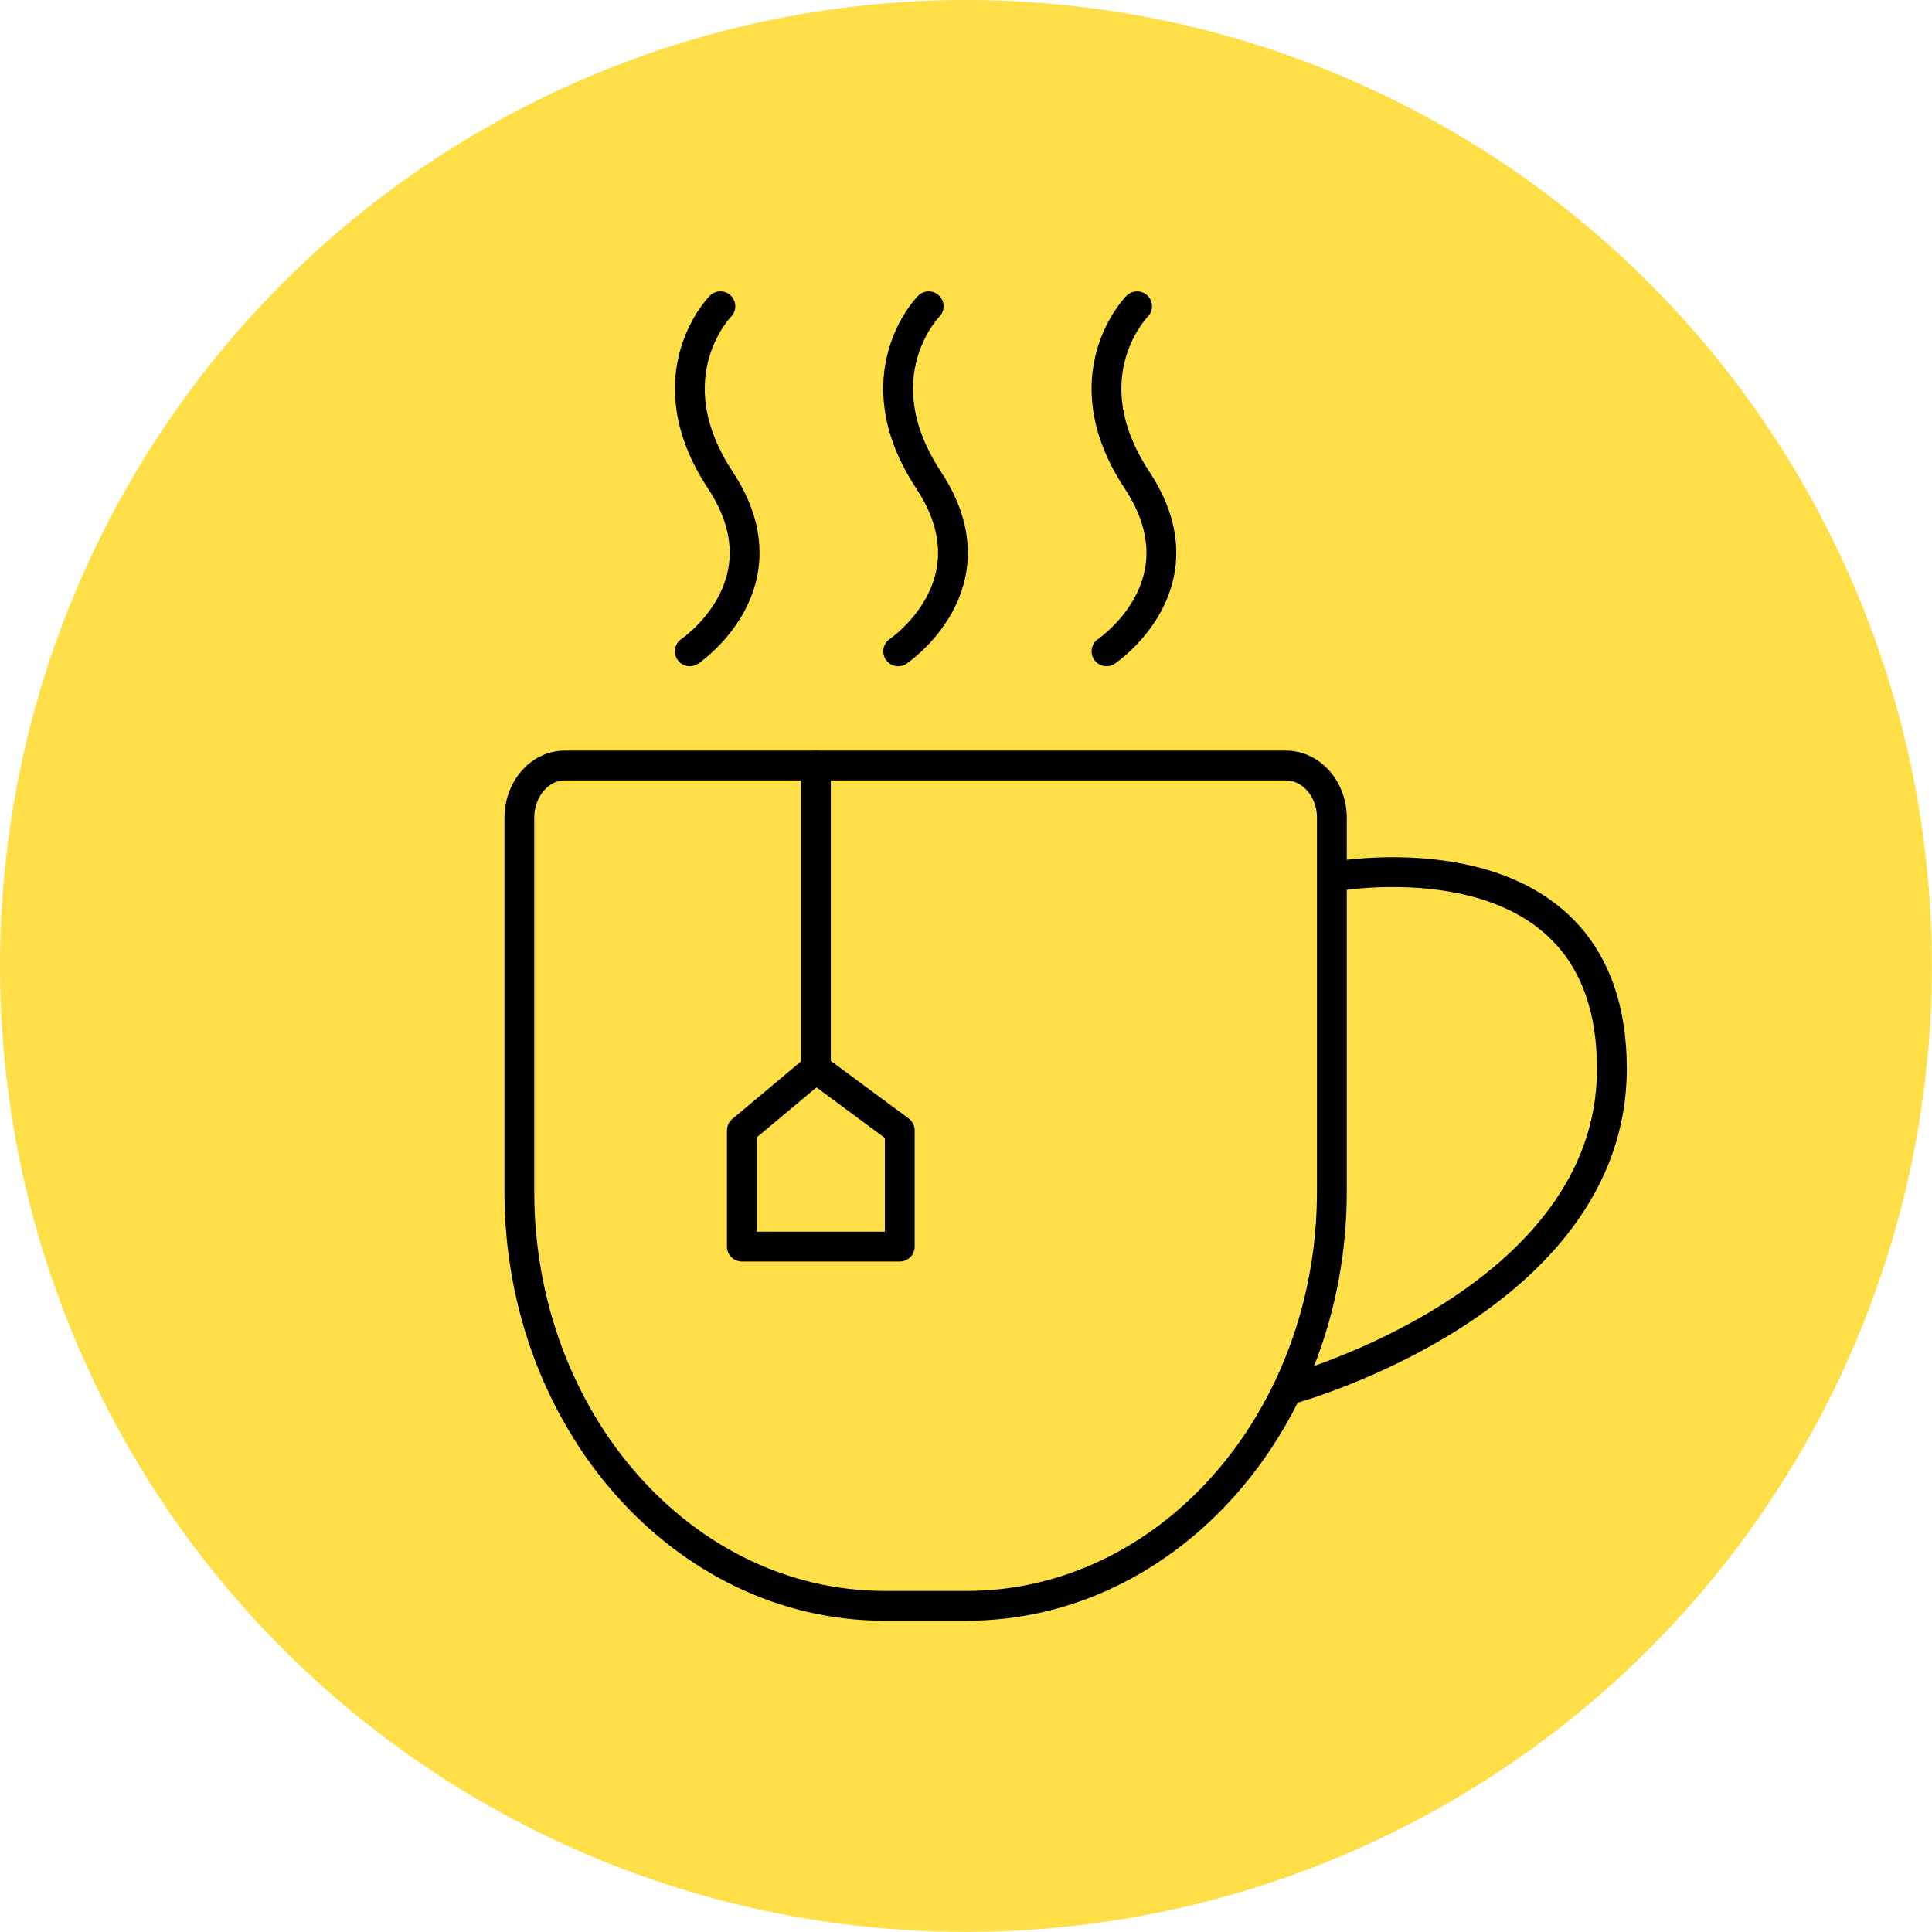
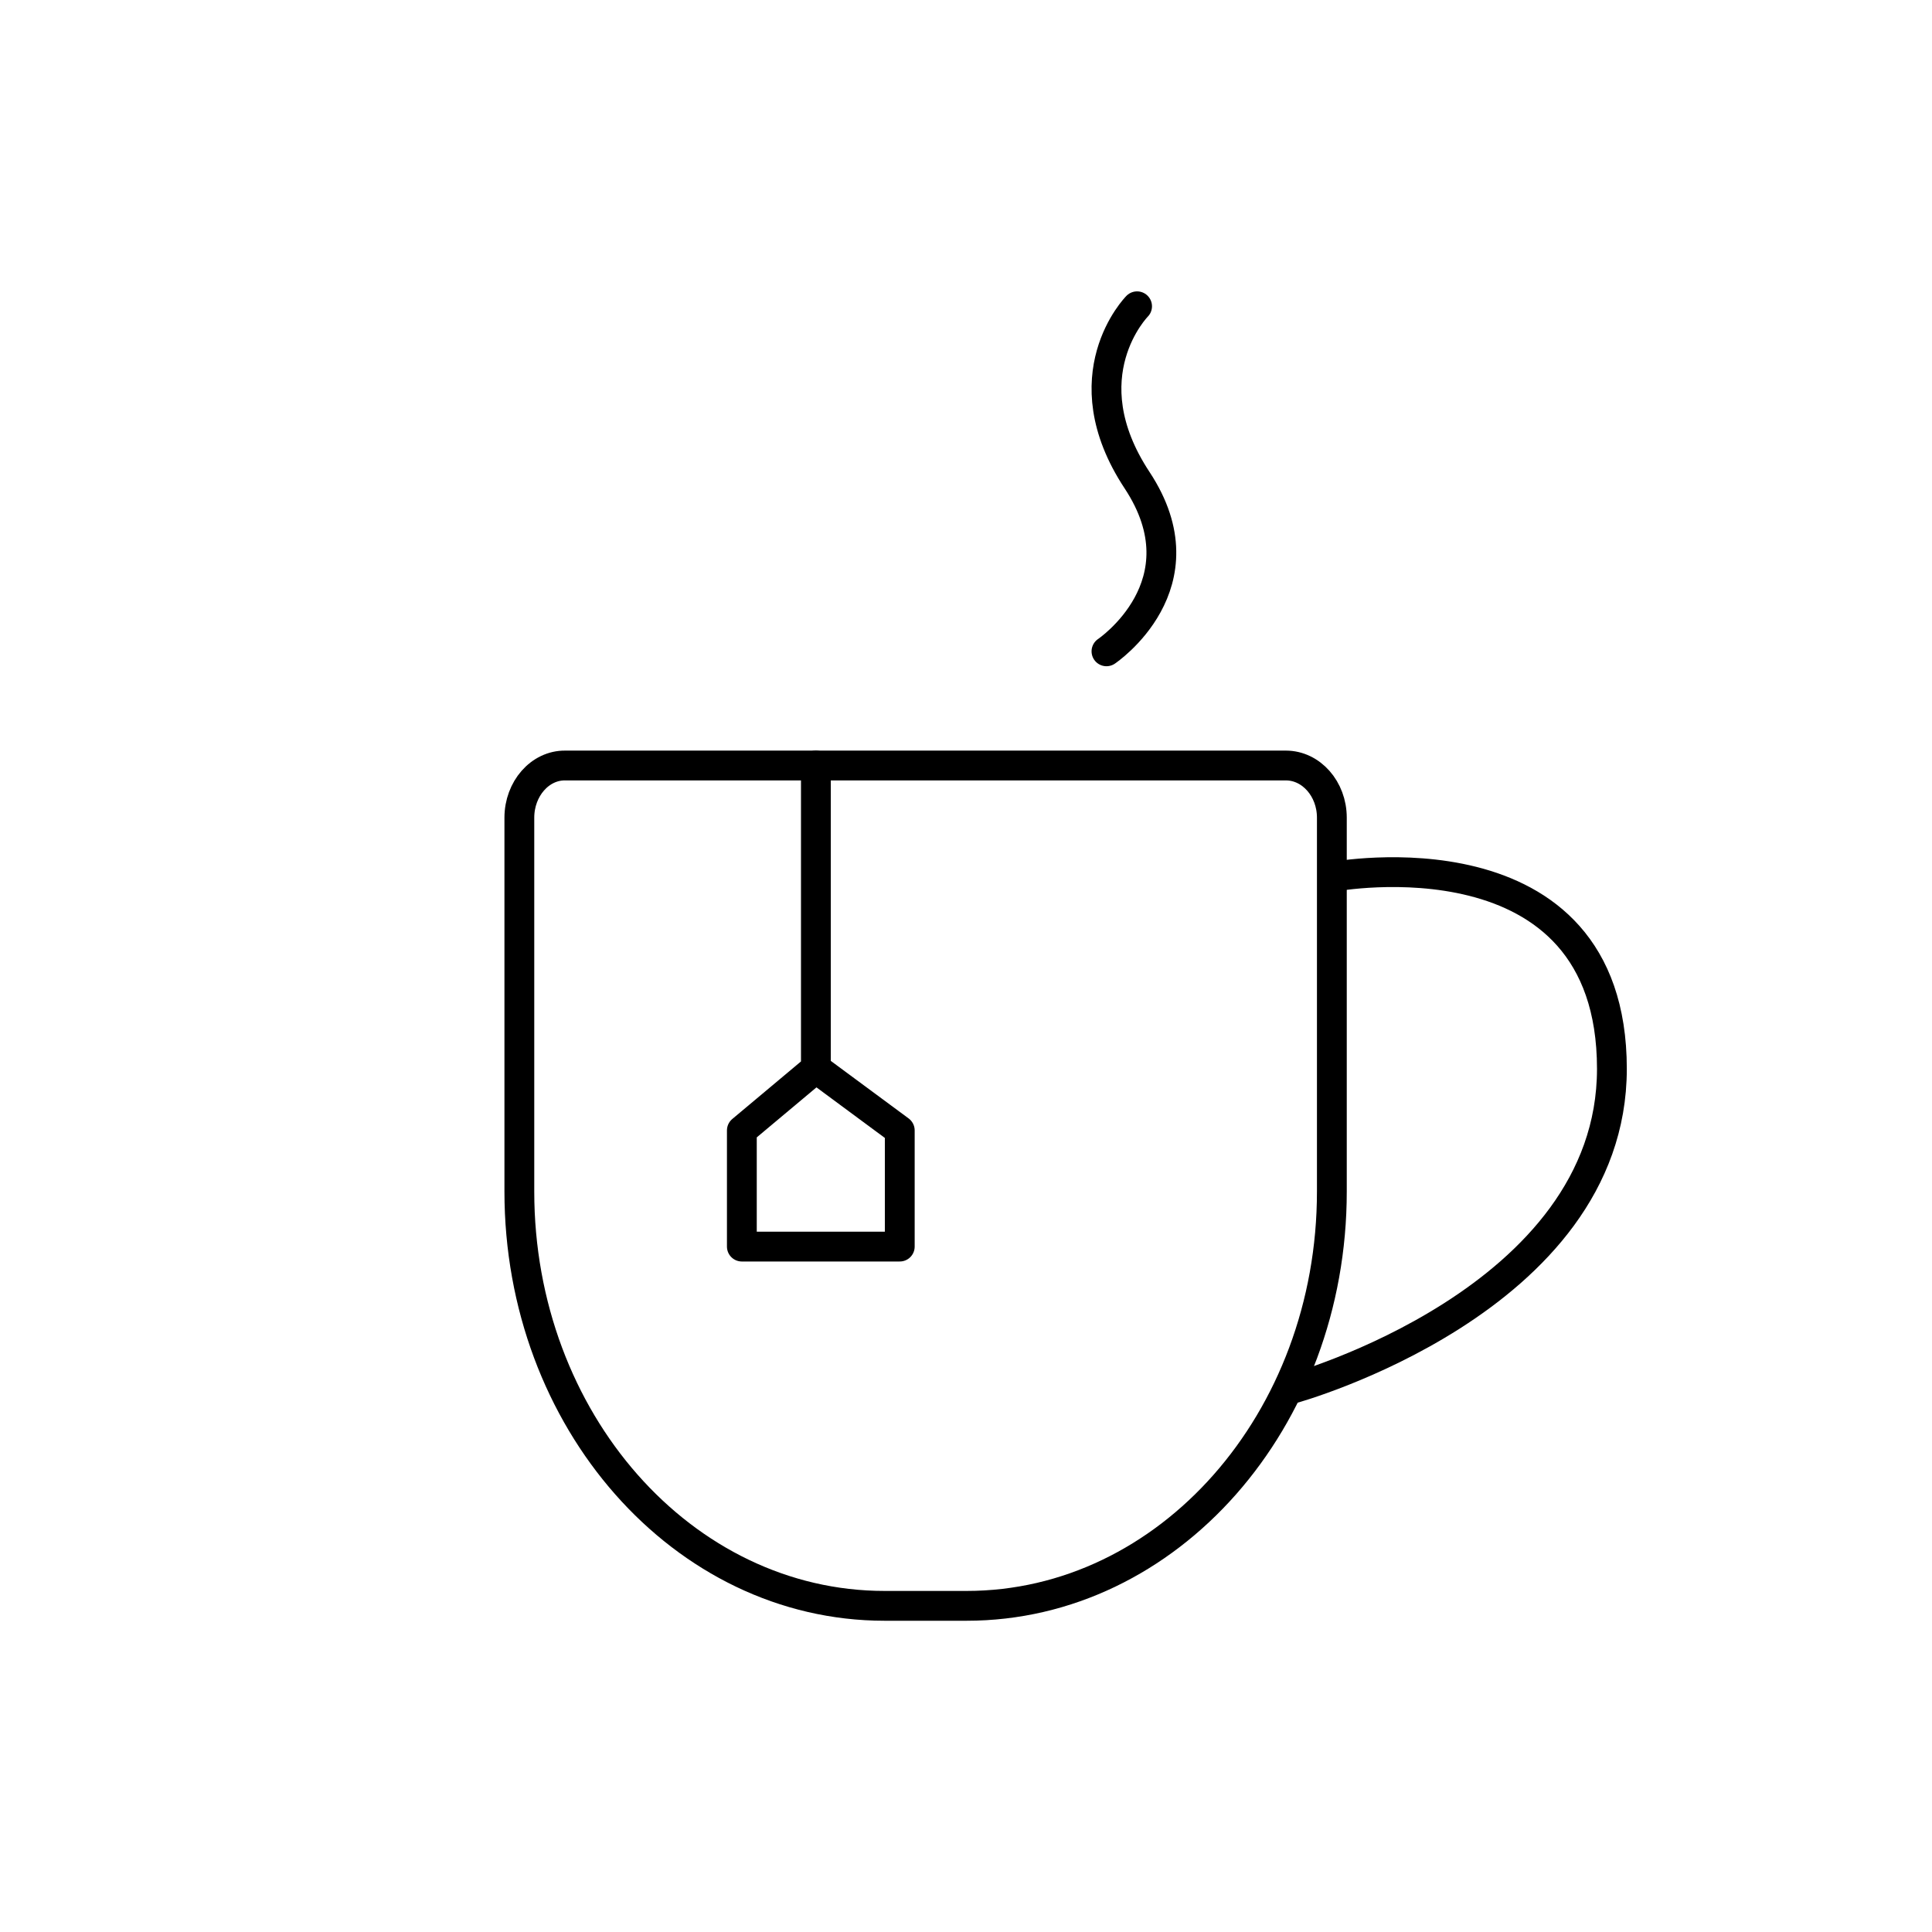
<svg xmlns="http://www.w3.org/2000/svg" id="Слой_1" data-name="Слой 1" viewBox="0 0 194.41 194.41">
  <defs>
    <style>.cls-1{fill:#fedf47;}.cls-2{fill:none;stroke:#000;stroke-linecap:round;stroke-linejoin:round;stroke-width:3px;}</style>
  </defs>
  <title>Иконки на тильду</title>
-   <circle class="cls-1" cx="97.2" cy="97.2" r="97.2" />
  <path class="cls-2" d="M52.26,82.28V119.9c0,23,16.45,41.69,36.75,41.69h8.25c20.3,0,36.76-18.66,36.76-41.69V82.28c0-2.9-2.08-5.25-4.63-5.25H56.88C54.33,77,52.26,79.38,52.26,82.28Z" />
  <path class="cls-2" d="M134.2,88.22s28-5.2,28,19.33c0,23.35-32.16,32.19-32.16,32.19" />
-   <path class="cls-2" d="M72.49,30.82s-6.92,7,0,17.5-3.08,17.22-3.08,17.22" />
-   <path class="cls-2" d="M93.45,30.82s-6.92,7,0,17.5-3.07,17.22-3.07,17.22" />
  <path class="cls-2" d="M114.42,30.82s-6.93,7,0,17.5-3.08,17.22-3.08,17.22" />
  <polyline class="cls-2" points="82.1 77.03 82.1 107.51 74.65 113.75 74.65 125.44 90.54 125.44 90.54 113.75 82.1 107.51" />
</svg>